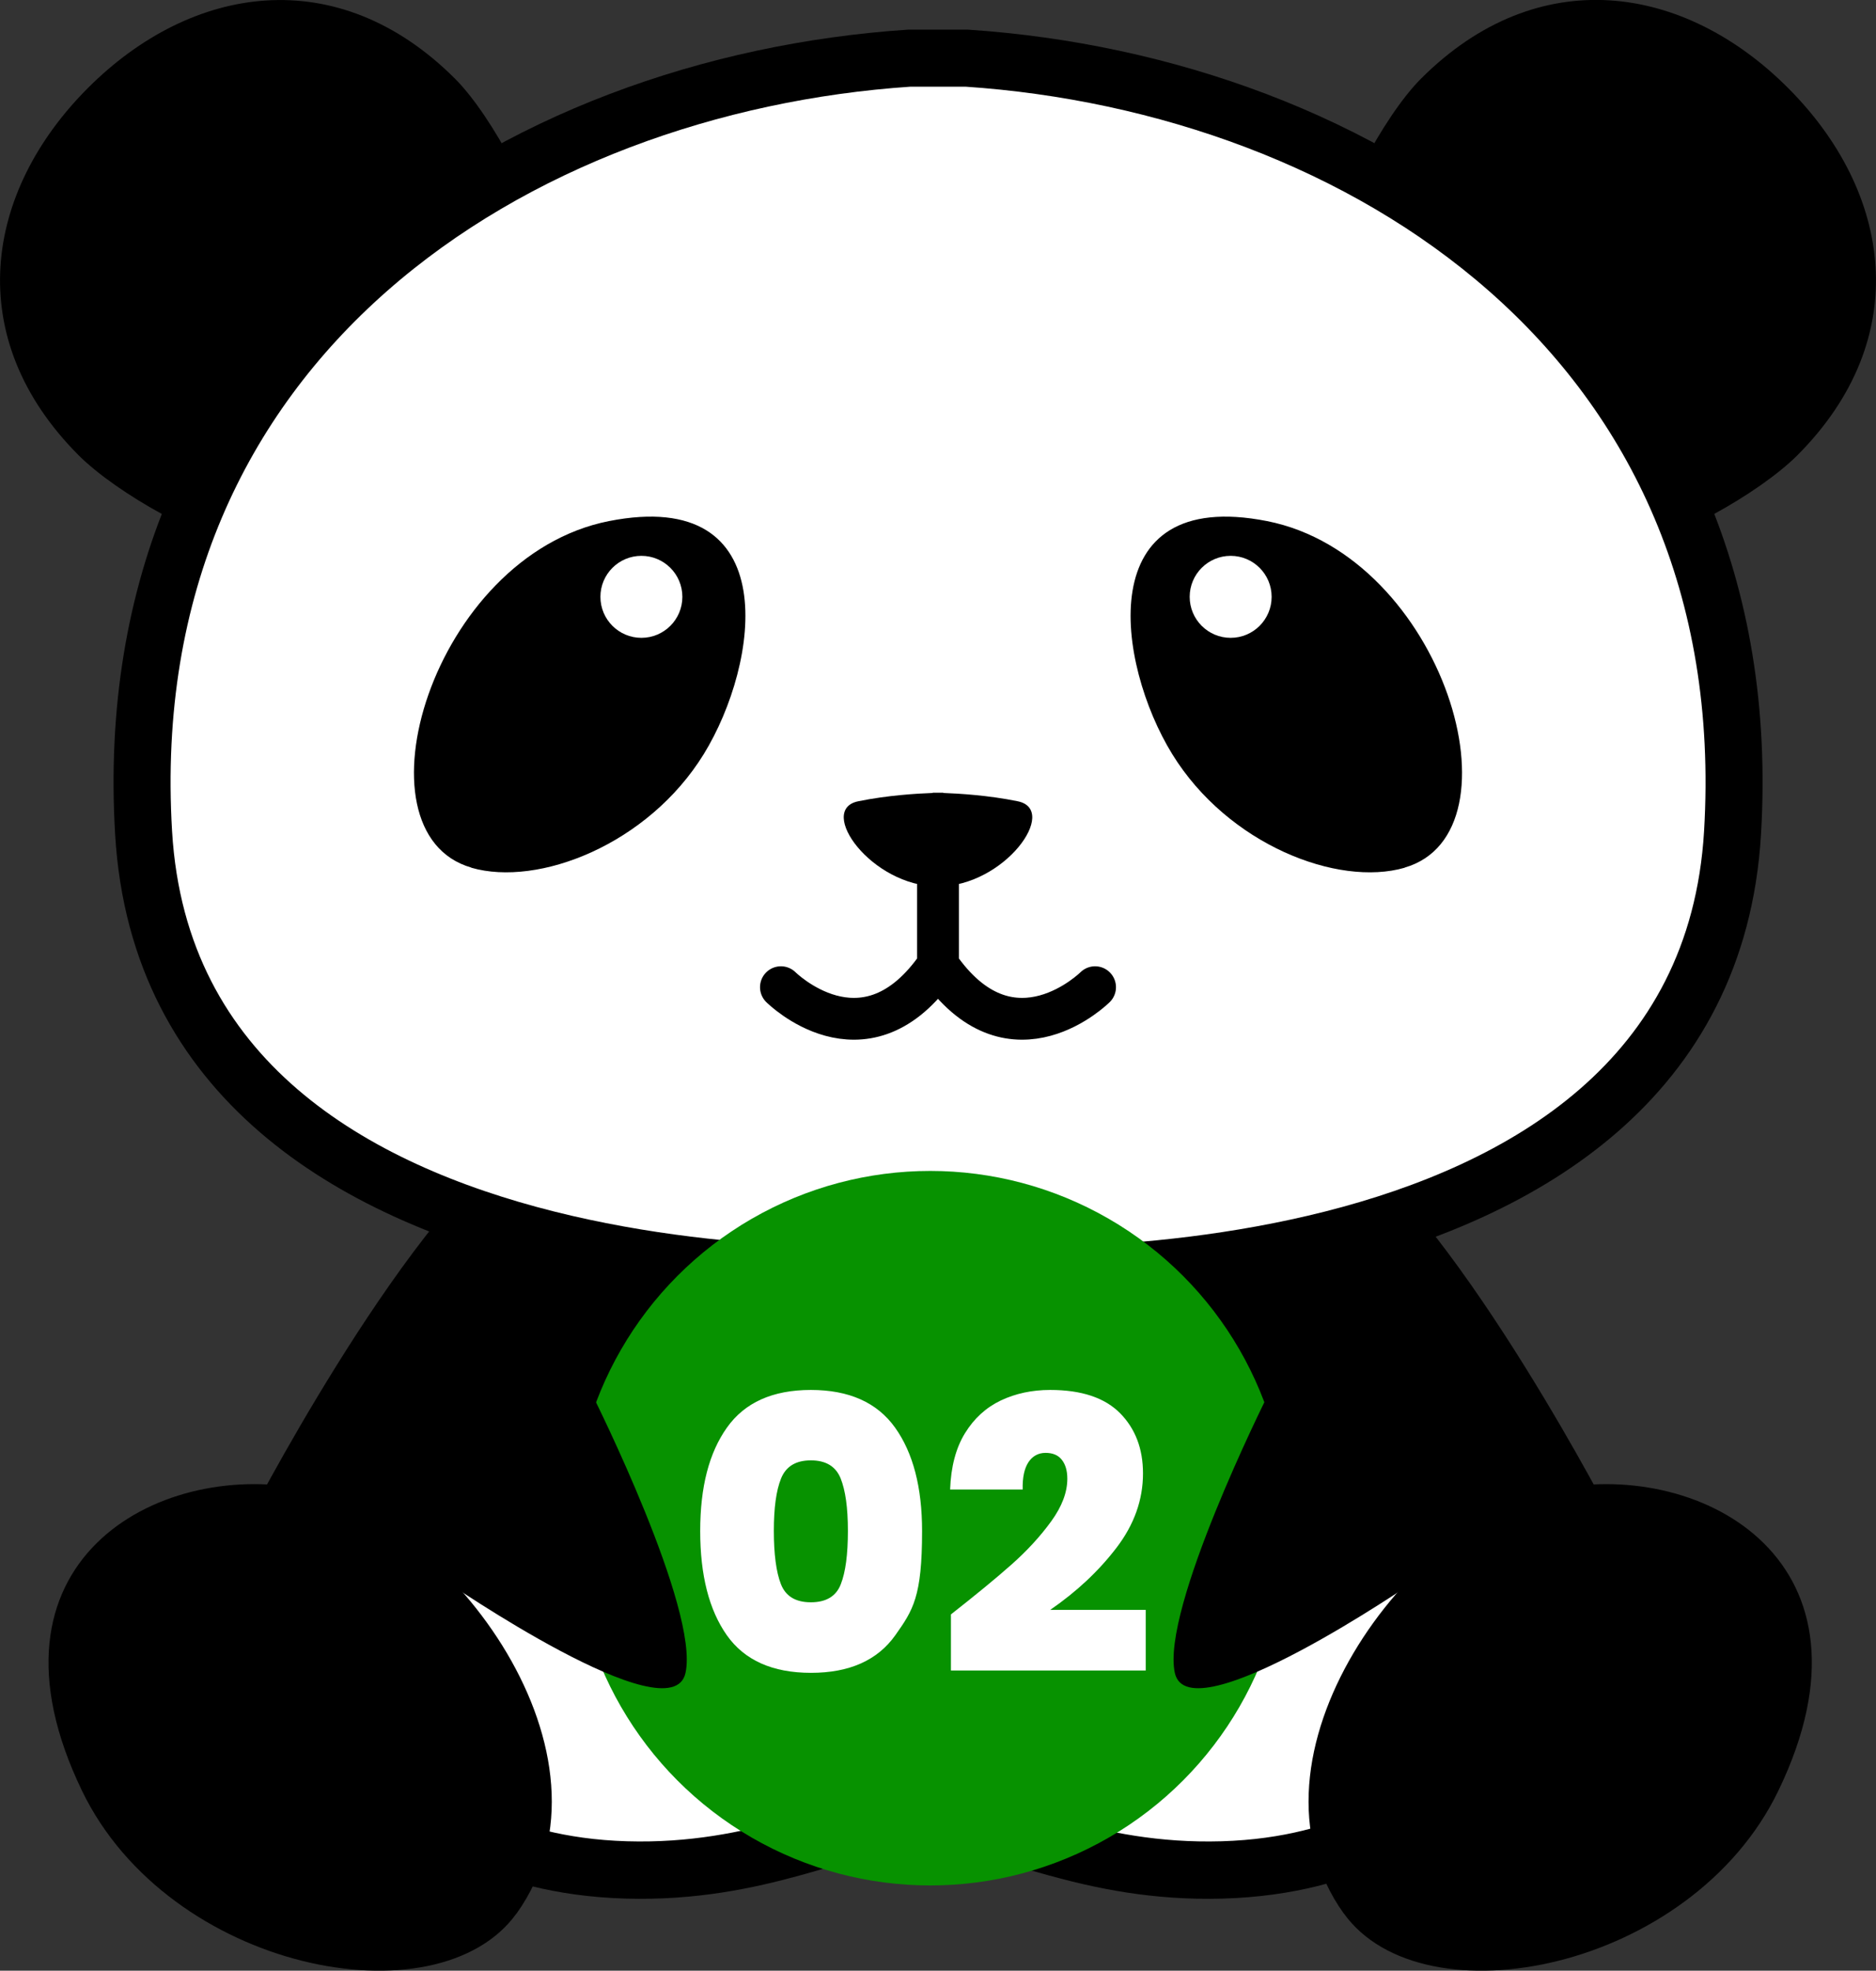
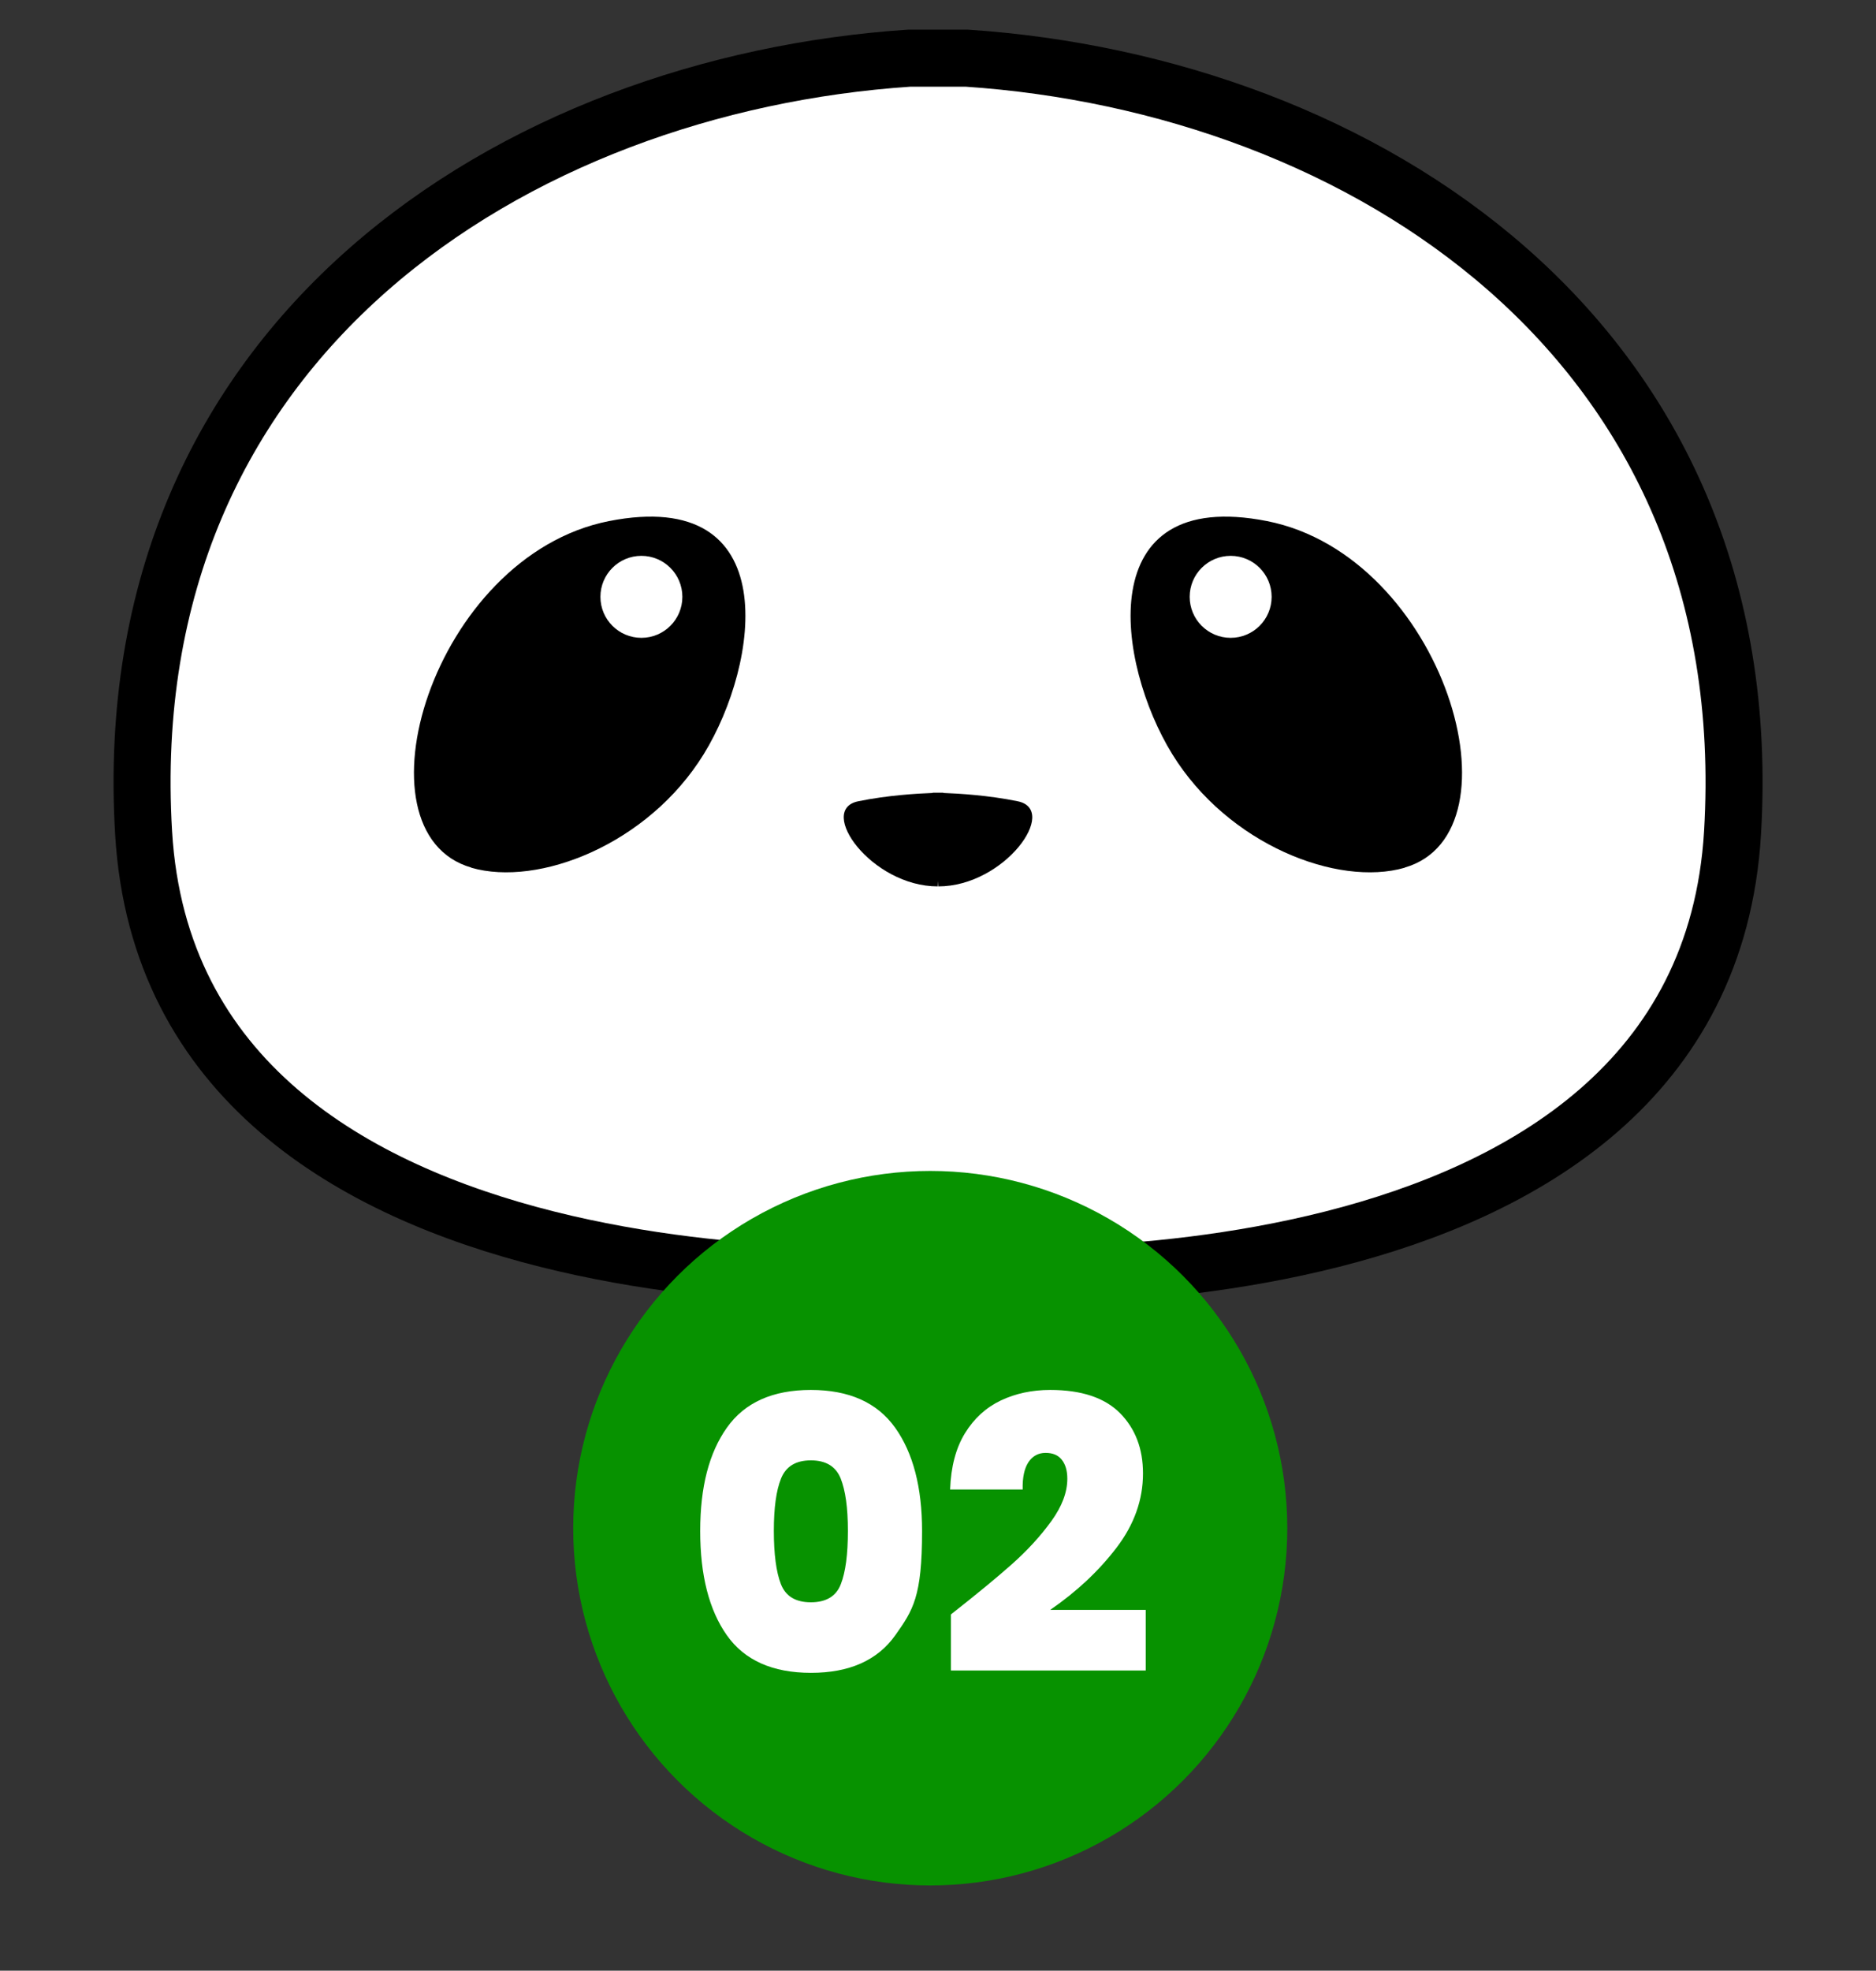
<svg xmlns="http://www.w3.org/2000/svg" id="_レイヤー_2" data-name="レイヤー 2" viewBox="0 0 137.82 144.69">
  <rect x="0" y="0" width="137.82" height="144.69" fill="#333333" stroke="none" />
  <defs>
    <style>.cls-4,.cls-6{fill:#fff;stroke-width:0}.cls-6{fill:#000}</style>
  </defs>
  <g id="_レイヤー_1-2" data-name="レイヤー 1">
-     <path d="M31.49 132.65S36.13 137 46 137.29s15.96-3.48 20.31-3.48h3.19c4.35 0 10.45 3.77 20.31 3.48 9.87-.29 14.51-4.64 14.51-4.64l12.48-19.73s-11.03-21.47-19.73-27.86l-24.66-.29h-8.12l-24.66.29c-8.7 6.38-19.73 27.86-19.73 27.86l11.61 19.73Z" style="stroke-miterlimit:10;stroke:#000;fill:#fff;stroke-width:4.21px" />
-     <path d="M37.95 140.48c-5.8 8.09-25.53 4.21-31.92-8.99-8.12-16.79 5.51-24.28 16.25-22.18s23.92 19.66 15.67 31.18Zm60.77 0c5.8 8.09 25.53 4.21 31.92-8.99 8.12-16.79-5.51-24.28-16.25-22.18s-23.92 19.66-15.67 31.18Z" class="cls-6" />
-     <path d="m97.35 85.07-24.66-.29 2.06 1.16H61.92l2.06-1.16-24.66.29c-8.7 6.38-19.73 27.86-19.73 27.86l17.12 4.64s17.99 11.03 22.63 6.96c2.25-1.97.58-9.87-4.06-17.99-1.83-3.21-3.76-5.64-5.41-7.42 4.32-1.27 10.77-2.71 17.89-2.74 7.64.03 14.51 1.68 18.79 3.01-1.6 1.75-3.42 4.1-5.16 7.15-4.64 8.12-6.31 16.02-4.06 17.99 4.64 4.06 22.63-6.96 22.63-6.96l17.12-4.64s-11.03-21.47-19.73-27.86M40.41 18.96c-.72-3.68-4.2-10.4-6.98-13.18-8.61-8.6-19.34-6.95-26.97.68s-9.28 18.36-.68 26.97c2.78 2.78 9.37 6.51 13.18 6.98zm57 0c.72-3.68 4.2-10.4 6.98-13.18 8.61-8.61 19.34-6.96 26.97.68 7.63 7.63 9.28 18.36.68 26.97-2.78 2.78-9.37 6.51-13.18 6.98z" class="cls-6" />
    <path d="M70.11 93.54s55 3.96 57.17-32.39S99.87 6.2 71.02 4.27H66.8C37.95 6.2 8.38 24.8 10.55 61.15c2.16 36.35 57.64 32.39 57.64 32.39z" style="stroke-width:4.19px;stroke-miterlimit:10;stroke:#000;fill:#fff" />
    <path d="M103.19 63.71c-4.93 1.42-12.98-1.71-17.07-8.34s-6.01-19.67 6.97-17.11c12.98 2.57 18.99 22.88 10.1 25.44Zm-68.56 0c4.93 1.42 12.98-1.71 17.07-8.34s6.01-19.67-6.97-17.11c-12.98 2.57-18.99 22.88-10.1 25.44Z" class="cls-6" />
-     <path d="M68.91 70.98v-8.12m-11.54 9.62s6.01 5.99 11.3-1.28m11.78 1.28s-6.01 5.99-11.3-1.28" style="stroke:#000;fill:none;stroke-linecap:round;stroke-linejoin:round;stroke-width:3.07px" />
    <path d="M74.77 58.83c-2.14-.44-4.34-.57-5.47-.61v-.02h-.78v.02c-1.13.04-3.33.17-5.47.61-3.06.62.97 6.25 5.84 6.25l.02-.4.02.4c4.87 0 8.9-5.62 5.84-6.25" class="cls-6" />
    <circle cx="47.12" cy="43.82" r="3.01" class="cls-4" />
    <circle cx="90.41" cy="43.82" r="3.01" class="cls-4" />
    <circle cx="68.34" cy="112.2" r="26.23" style="fill:#079200;stroke-width:0" />
    <path d="M53.4 104.82c1.31-1.85 3.37-2.77 6.17-2.77s4.87.92 6.19 2.77q1.98 2.775 1.98 7.59c0 4.815-.66 5.8-1.96 7.64-1.31 1.85-3.38 2.77-6.2 2.77s-4.89-.92-6.19-2.77-1.95-4.4-1.95-7.64.65-5.74 1.96-7.59m8.36 3.73c-.36-.89-1.09-1.33-2.19-1.33s-1.83.44-2.19 1.33-.53 2.17-.53 3.85.17 3.02.52 3.91 1.08 1.33 2.2 1.33 1.86-.44 2.2-1.33c.35-.89.52-2.19.52-3.91s-.18-2.96-.53-3.85m12.55 6.32c1.16-1.03 2.13-2.09 2.92-3.18s1.18-2.13 1.18-3.12c0-.6-.14-1.06-.41-1.4s-.67-.5-1.19-.5-.96.23-1.26.69-.44 1.12-.42 2H69.8c.06-1.66.42-3.04 1.09-4.13s1.55-1.89 2.64-2.41c1.08-.51 2.29-.77 3.62-.77 2.3 0 4.01.57 5.14 1.71 1.12 1.14 1.68 2.61 1.68 4.42q0 2.91-1.95 5.46c-1.3 1.7-2.92 3.22-4.87 4.56h7.02v4.45H69.86v-4.12c1.81-1.42 3.3-2.64 4.46-3.67Z" class="cls-4" />
-     <path d="M43.63 102.64s7.76 15.53 6.73 20.19-17.6-6.73-17.6-6.73zm49.41 0s-7.76 15.53-6.73 20.19c1.04 4.66 17.6-6.73 17.6-6.73z" class="cls-6" />
  </g>
</svg>